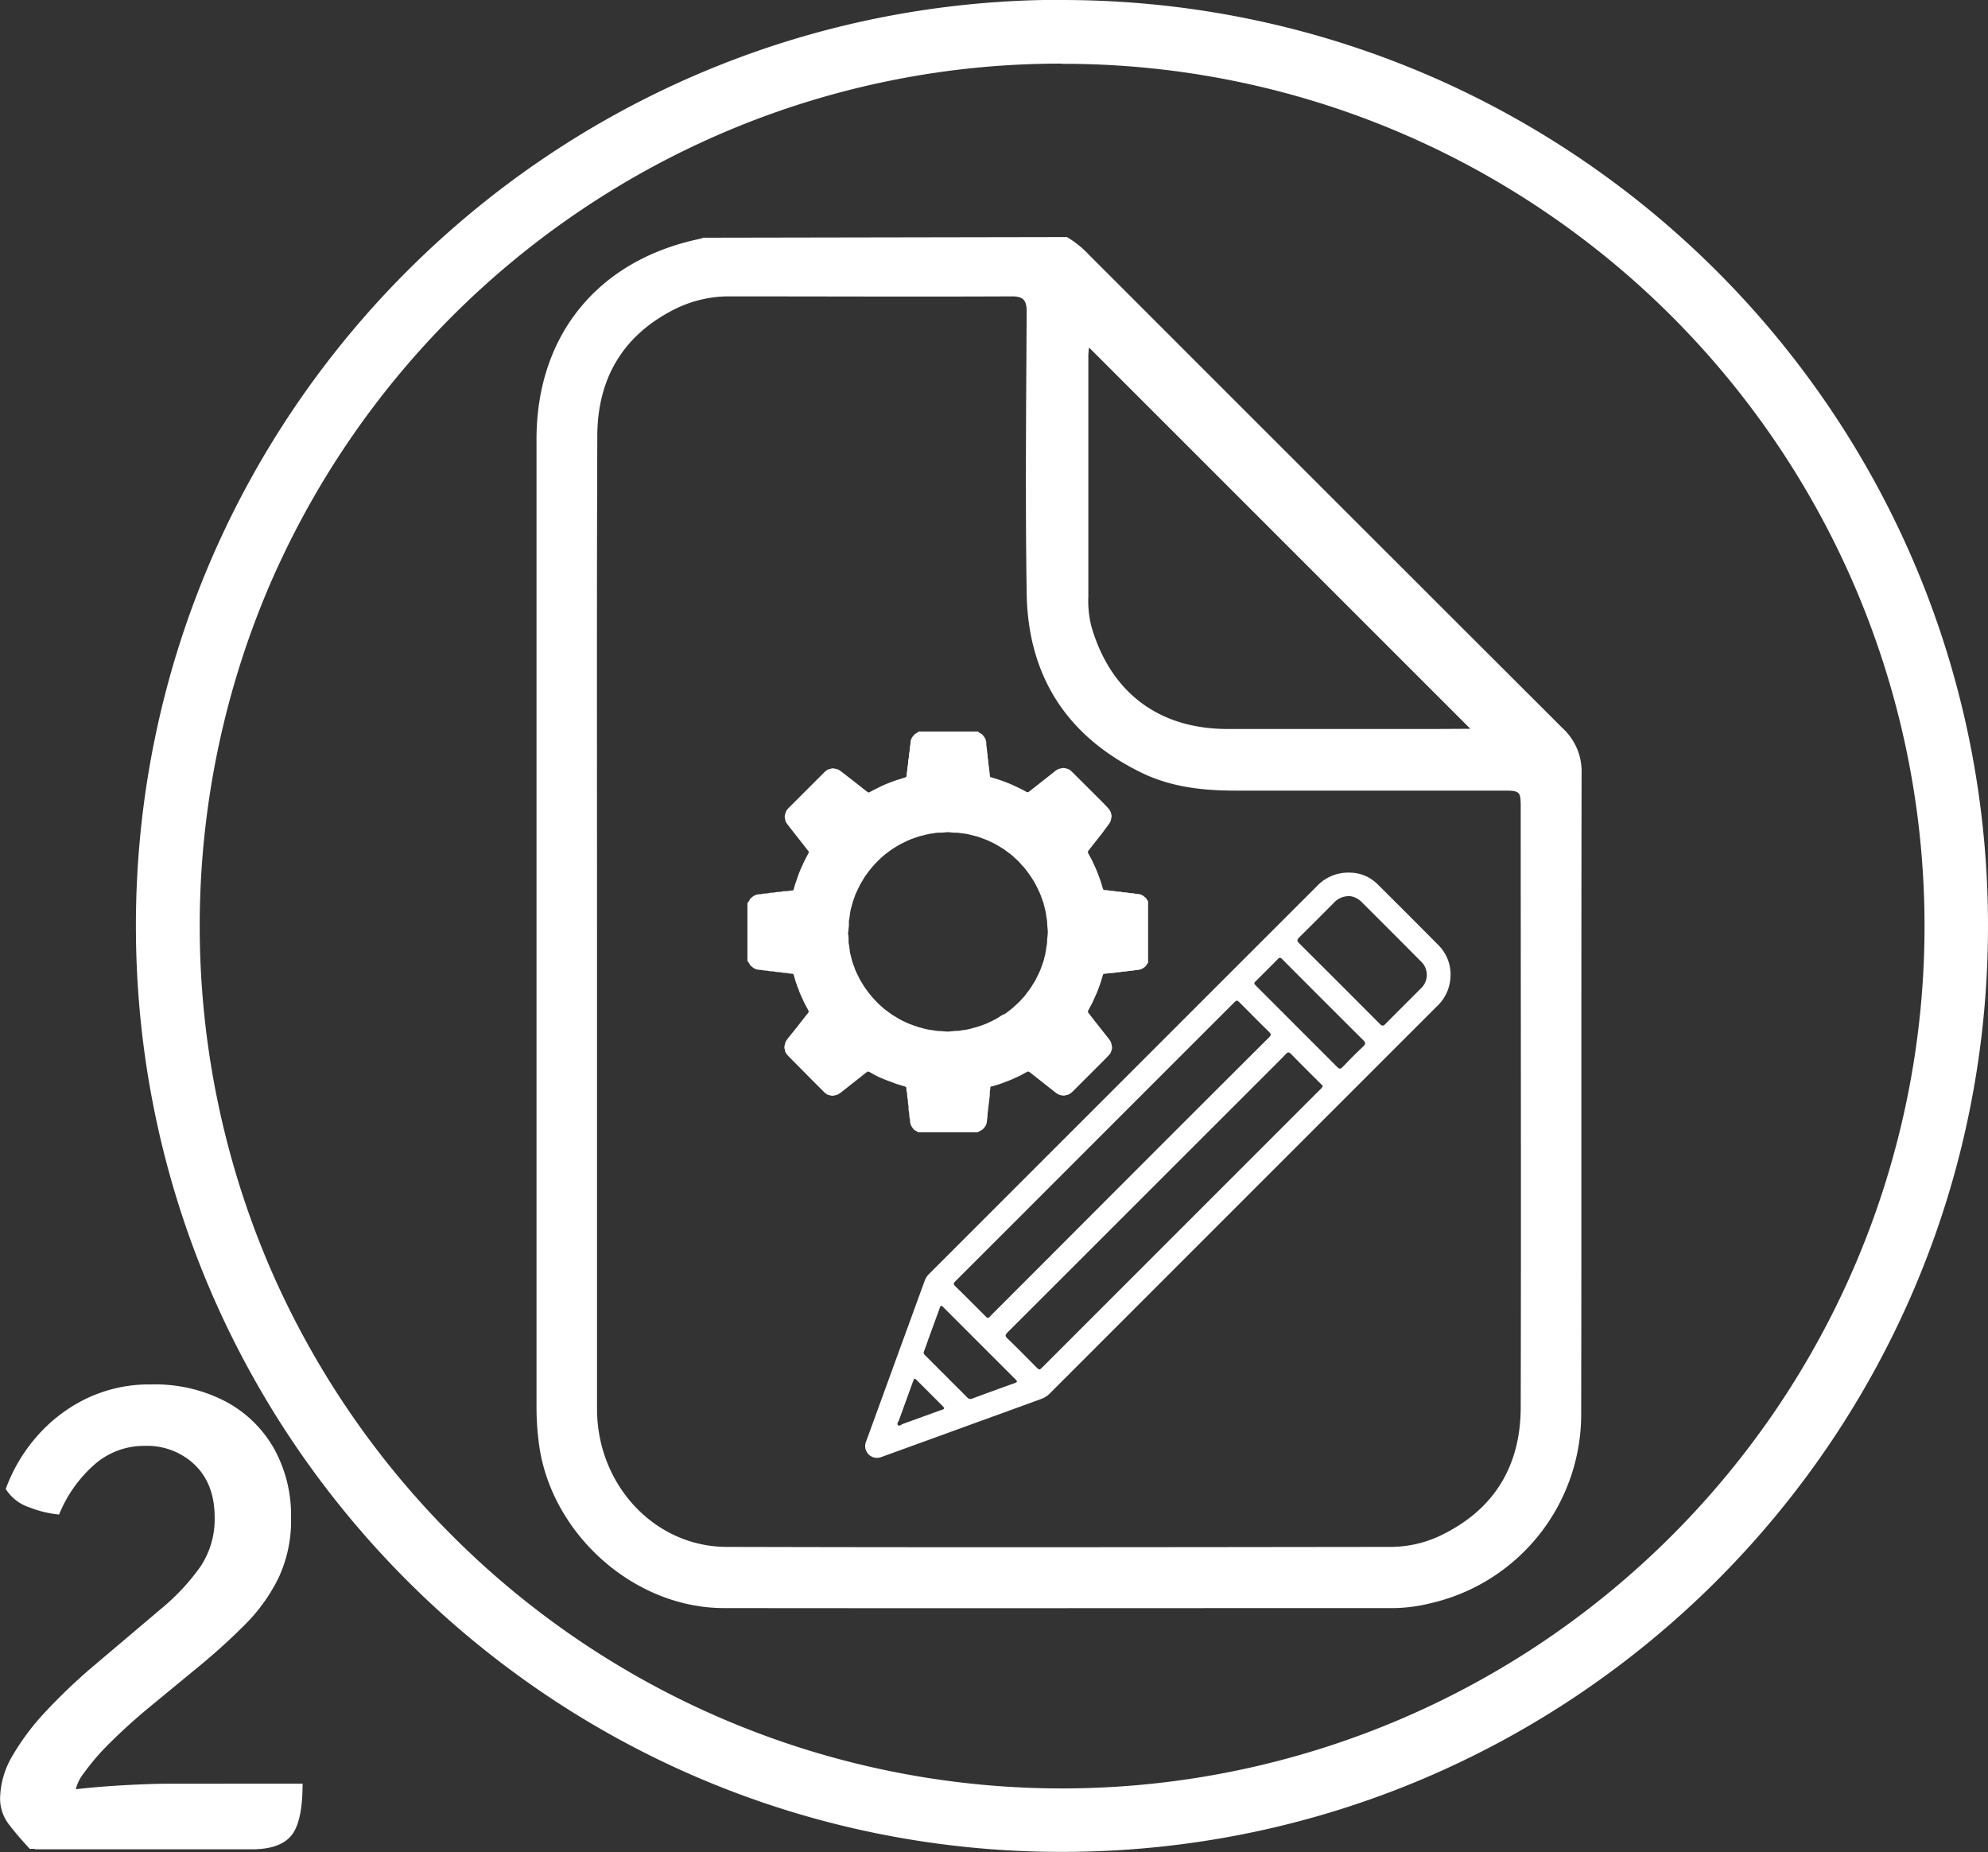
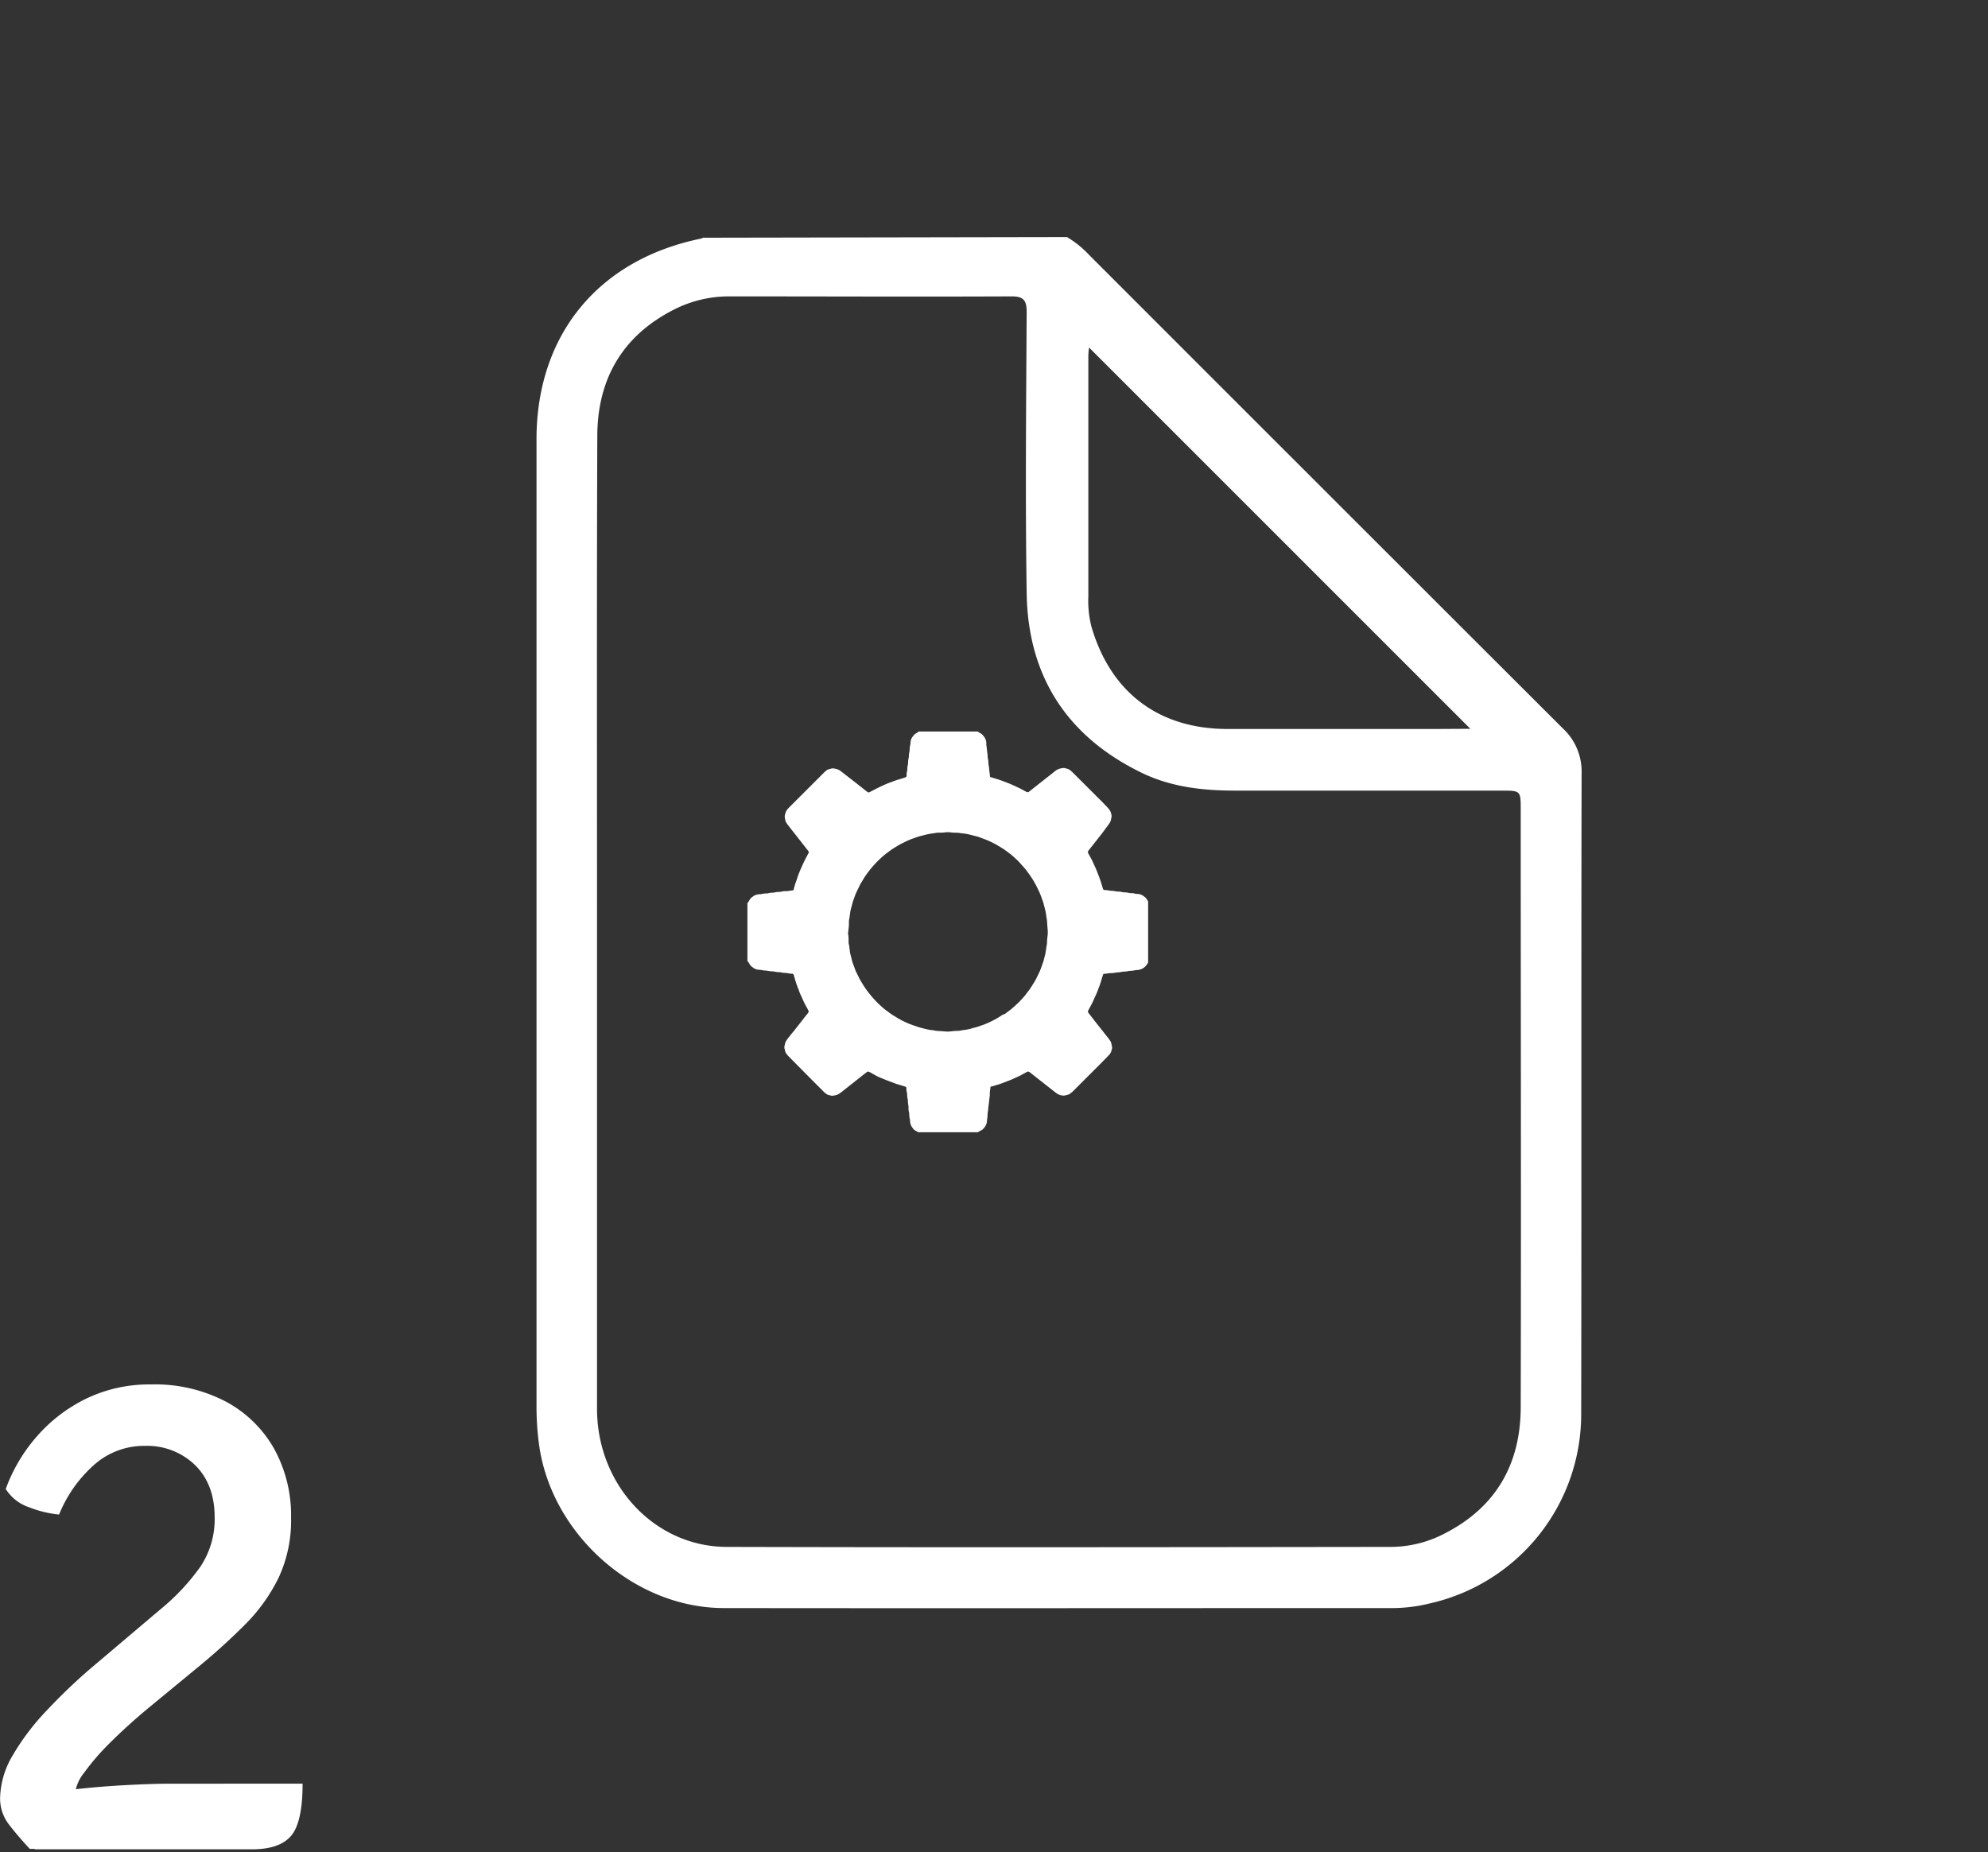
<svg xmlns="http://www.w3.org/2000/svg" viewBox="0 0 429.35 400">
  <rect x="0" y="0" width="429.35" height="400" fill="#333333" stroke="none" />
  <defs>
    <style>.cls-1{fill:#fff;}</style>
  </defs>
  <g id="Capa_2" data-name="Capa 2">
    <g id="Capa_1-2" data-name="Capa 1">
      <path class="cls-1" d="M211.16,244.54H198.33l-.69-.4a1.19,1.19,0,0,1-.41-.36l-.18-.24a2.41,2.41,0,0,1-.5-1.36c0-.17,0-.34-.06-.5a4.83,4.83,0,0,1-.12-.92,2.07,2.07,0,0,0-.05-.5,5.8,5.8,0,0,1-.12-.92,2.21,2.21,0,0,0,0-.51,5,5,0,0,1-.12-1,1.8,1.8,0,0,0-.05-.46,3.7,3.7,0,0,1-.11-.87,3.31,3.31,0,0,0-.06-.55,3.09,3.09,0,0,1-.11-.75,2.11,2.11,0,0,0,0-.25.33.33,0,0,0-.17-.23l-.11-.06-1.17-.35c-.31-.09-.62-.18-.93-.3l-1.34-.5-.39-.14L190,232.7c-.64-.29-1.26-.62-1.88-1l-.41-.21a.38.38,0,0,0-.4,0,3.62,3.62,0,0,0-.32.22l-.5.39-2.91,2.3-1.82,1.44c-.2.15-.41.3-.62.43a1.54,1.54,0,0,1-.34.17,4.52,4.52,0,0,1-.61.15,1.5,1.5,0,0,1-.84,0,1.67,1.67,0,0,0-.32-.08,1.25,1.25,0,0,1-.43-.17,3.34,3.34,0,0,1-.69-.55l-2.51-2.51-4.95-5a6.28,6.28,0,0,1-.59-.67,1.75,1.75,0,0,1-.34-.76c0-.11,0-.22-.08-.33a1.19,1.19,0,0,1,0-.62c0-.15.07-.3.1-.45a1.53,1.53,0,0,1,.26-.66c.18-.26.34-.52.54-.76.34-.4.64-.82,1-1.22l1.8-2.29c.42-.53.82-1.08,1.26-1.59l.12-.17a.44.44,0,0,0,.05-.55,2.1,2.1,0,0,1-.13-.26l-.45-.81c-.33-.61-.6-1.24-.88-1.87a13.54,13.54,0,0,1-.58-1.36c0-.15-.1-.29-.16-.43-.2-.53-.4-1.06-.56-1.59s-.25-.87-.38-1.3a.39.39,0,0,0-.36-.3l-.17,0a3.66,3.66,0,0,1-.75-.1,4,4,0,0,0-.59-.07,3.48,3.48,0,0,1-.79-.09,2.38,2.38,0,0,0-.59-.07,4.59,4.59,0,0,1-.83-.1,2.38,2.38,0,0,0-.59-.07,6,6,0,0,1-.84-.1,5,5,0,0,0-.54-.07,6,6,0,0,1-.84-.1,5,5,0,0,0-.54-.07,2.3,2.3,0,0,1-1.44-.53l-.27-.21a1.31,1.31,0,0,1-.33-.37c-.1-.17-.21-.34-.3-.51a.78.78,0,0,0-.24-.24V195a.87.87,0,0,0,.26-.28c.09-.17.2-.34.3-.51a1,1,0,0,1,.28-.31,6.12,6.12,0,0,1,.5-.39.82.82,0,0,1,.26-.14,2.71,2.71,0,0,1,1-.24,2.51,2.51,0,0,0,.55-.06,4.32,4.32,0,0,1,.88-.11,2.12,2.12,0,0,0,.5-.05,3.72,3.72,0,0,1,.87-.12,2,2,0,0,0,.55-.06,3.71,3.71,0,0,1,.88-.1,2.87,2.87,0,0,0,.58-.07,3.56,3.56,0,0,1,.79-.1,3.57,3.57,0,0,0,.47,0,5.6,5.6,0,0,1,1-.14.38.38,0,0,0,.36-.3.53.53,0,0,0,0-.12c.15-.47.28-1,.44-1.41s.29-.85.44-1.28.24-.66.38-1c.22-.53.46-1.06.7-1.58.3-.67.64-1.32,1-2l.2-.37a.36.36,0,0,0,0-.4,2.69,2.69,0,0,0-.2-.27l-2.11-2.69c-.62-.79-1.24-1.57-1.85-2.36-.19-.24-.38-.49-.55-.74a1.63,1.63,0,0,1-.24-.45,6.08,6.08,0,0,1-.16-.74,1.38,1.38,0,0,1,.05-.67c0-.09.06-.19.08-.28a1.76,1.76,0,0,1,.28-.66,3,3,0,0,1,.43-.52l1.34-1.34,6.21-6.21a5.36,5.36,0,0,1,.43-.4,1.82,1.82,0,0,1,.93-.46.83.83,0,0,0,.21-.06,1.47,1.47,0,0,1,.83,0,2.5,2.5,0,0,1,1.3.55l.28.21,2.58,2,2.69,2.12a3.37,3.37,0,0,0,.31.21.31.31,0,0,0,.32,0l.27-.14c.55-.28,1.09-.57,1.65-.84a25.55,25.55,0,0,1,2.94-1.27c.42-.16.85-.31,1.27-.45l1-.31.6-.19a.39.39,0,0,0,.3-.37c0-.11,0-.22,0-.33a3.2,3.2,0,0,1,.06-.46,3.08,3.08,0,0,0,.1-.8,2.57,2.57,0,0,1,.08-.62,3.22,3.22,0,0,0,.09-.76,3.81,3.81,0,0,1,.07-.67,2.66,2.66,0,0,0,.1-.75,2.15,2.15,0,0,1,.08-.62,3.85,3.85,0,0,0,.09-.76,2.81,2.81,0,0,1,.08-.71,2.58,2.58,0,0,0,.09-.62,2.24,2.24,0,0,1,.52-1.4c.07-.07.12-.15.19-.23a1.2,1.2,0,0,1,.37-.34c.17-.1.34-.2.5-.31l.2-.16h12.75c.07,0,.13.11.2.15s.31.2.47.28a1.53,1.53,0,0,1,.45.39l.21.26a2.46,2.46,0,0,1,.52,1.4,3.42,3.42,0,0,0,0,.46c.13.7.14,1.4.28,2.09,0,.1,0,.2,0,.3s0,.39.07.58.08.59.1.88,0,.37.06.55.07.56.11.84,0,.33.06.5l.09.71a2.17,2.17,0,0,0,0,.25.33.33,0,0,0,.21.25l.08,0,.72.22.85.26c.41.14.82.28,1.23.44l1.14.44c.27.11.54.24.81.36.77.35,1.54.69,2.27,1.11.2.12.4.21.6.32a.44.44,0,0,0,.54-.06l.24-.18,1.95-1.54,2.39-1.88c.37-.29.74-.57,1.09-.87a2.8,2.8,0,0,1,1.35-.57,1.61,1.61,0,0,1,.87,0,1.52,1.52,0,0,0,.2.06,1.82,1.82,0,0,1,.87.42,6,6,0,0,1,.59.54l6.42,6.41.95,1a3.79,3.79,0,0,1,.48.58,1.86,1.86,0,0,1,.31.69,2,2,0,0,0,.09.33,1.11,1.11,0,0,1,0,.54c-.05.24-.09.47-.14.7a1.7,1.7,0,0,1-.09.24,2.63,2.63,0,0,1-.35.58L238,180l-2.82,3.58-.15.2a.44.44,0,0,0,0,.48c0,.1.1.2.15.3.21.38.42.76.62,1.15s.46,1,.69,1.49c.12.26.23.51.34.78.21.53.42,1.07.62,1.61.13.35.25.71.37,1.08s.24.8.36,1.21a1,1,0,0,0,.07.15.34.34,0,0,0,.26.2c.11,0,.22,0,.33,0a5.17,5.17,0,0,1,.55.07,3.66,3.66,0,0,0,.75.09,3.8,3.8,0,0,1,.58.06,3.27,3.27,0,0,0,.88.11,2,2,0,0,1,.59.07,3.08,3.08,0,0,0,.75.1,3.05,3.05,0,0,1,.67.07,3.08,3.08,0,0,0,.75.1,2.2,2.2,0,0,1,.67.08,2.15,2.15,0,0,0,.62.08,2.34,2.34,0,0,1,1.37.5l.33.27a1.32,1.32,0,0,1,.32.38c.09.16.19.31.29.46V207.9l-.3.45a1.46,1.46,0,0,1-.17.24,2.71,2.71,0,0,1-1.89.91,3.29,3.29,0,0,0-.63.08,3.37,3.37,0,0,1-.71.09,2.7,2.7,0,0,0-.63.07,4.6,4.6,0,0,1-.84.1,2.3,2.3,0,0,0-.58.07,4.81,4.81,0,0,1-.84.1,4.26,4.26,0,0,0-.5.06,7.21,7.21,0,0,1-.92.11,3,3,0,0,0-.42,0,7.27,7.27,0,0,1-.92.13l-.17,0a.32.32,0,0,0-.19.15.61.61,0,0,0-.05.12c-.12.39-.25.78-.36,1.17s-.24.78-.38,1.16l-.15.39c-.14.37-.27.74-.42,1.11-.22.52-.46,1-.69,1.54-.11.26-.23.51-.36.76-.22.44-.46.87-.69,1.3-.05.09-.1.18-.14.27a.38.38,0,0,0,0,.36,2,2,0,0,0,.19.28l1.4,1.8,1.65,2.09,1.1,1.39a5.44,5.44,0,0,1,.39.55,1.32,1.32,0,0,1,.24.49c.07.25.12.52.17.78a1.06,1.06,0,0,1,0,.5c0,.09-.07.19-.09.28a2,2,0,0,1-.56,1.07c-.42.43-.83.88-1.26,1.3-2.1,2.11-4.2,4.2-6.3,6.3a3.44,3.44,0,0,1-.27.27,6.12,6.12,0,0,1-.56.45,1.42,1.42,0,0,1-.69.29l-.25.06a1.33,1.33,0,0,1-.74.05,2.51,2.51,0,0,1-1.39-.58l-.2-.15-1.4-1.1-2.25-1.77-1.62-1.28-.31-.22a.36.36,0,0,0-.4,0l-.16.07c-.27.14-.55.28-.82.44-.59.35-1.23.61-1.85.9-.3.14-.59.27-.89.39l-1.74.66c-.29.11-.58.22-.87.3-.45.12-.89.29-1.34.39l-.12,0a.33.33,0,0,0-.18.22l0,.17-.12.87c0,.13,0,.25,0,.38s0,.23,0,.34c-.08.54-.14,1.08-.2,1.63s-.13.83-.15,1.26a.5.5,0,0,1,0,.12c-.06.43-.13.86-.15,1.3a1.35,1.35,0,0,1,0,.29c-.06.31-.09.61-.12.92a2.29,2.29,0,0,1-.34,1.08,4.71,4.71,0,0,1-.44.56,1.16,1.16,0,0,1-.29.25C211.62,244.27,211.39,244.4,211.16,244.54Zm-28-43.23c0,.22,0,.44.05.67a8.48,8.48,0,0,1,.06.88c0,.2,0,.39,0,.59a1.89,1.89,0,0,0,.08.58,2.53,2.53,0,0,1,.09.55,2.58,2.58,0,0,0,.09.62.7.7,0,0,1,0,.25,5.44,5.44,0,0,0,.15.7l.21.81a8.51,8.51,0,0,0,.43,1.41c0,.09.07.19.1.28.16.43.3.88.5,1.3l.5,1a9.1,9.1,0,0,0,.49.93c.21.34.41.68.61,1s.37.56.57.84a24.91,24.91,0,0,0,2.19,2.62c.5.52,1.06,1,1.57,1.46l.14.11c.41.31.83.63,1.25.93.19.15.39.28.59.41s.44.25.65.39a16.42,16.42,0,0,0,2.19,1.17,9.16,9.16,0,0,0,1,.42l.43.16,1.28.44,1.06.29c.24.06.49.13.74.18a9.67,9.67,0,0,0,1.2.19,3.07,3.07,0,0,1,.42.07c.12,0,.25.06.37.07l1.27.08.67.05a4.42,4.42,0,0,0,1.09,0c.58-.07,1.15-.11,1.73-.13a3.19,3.19,0,0,0,.62-.08,2,2,0,0,1,.42-.07,9,9,0,0,0,1.16-.19l.25-.05,1-.28a6.73,6.73,0,0,0,.77-.21c.61-.21,1.23-.41,1.83-.66s1.3-.6,1.93-.93,1.09-.65,1.63-1L217,219l.47-.35c.3-.23.61-.45.91-.69.55-.46,1.07-.95,1.6-1.44a4,4,0,0,0,.35-.36l.54-.59a10.43,10.43,0,0,0,.74-.88l.24-.34a11.72,11.72,0,0,0,1.18-1.7l.09-.14a12.14,12.14,0,0,0,.92-1.66c.06-.14.14-.27.2-.41.18-.37.36-.74.5-1.12s.36-1,.53-1.47a5.17,5.17,0,0,0,.19-.64c.1-.42.2-.83.32-1.23l0-.16a10.83,10.83,0,0,0,.2-1.25,1.75,1.75,0,0,1,.06-.33,2.88,2.88,0,0,0,.09-.71c0-.54.08-1.07.13-1.6a5.53,5.53,0,0,0,0-1.22c-.06-.58-.09-1.15-.13-1.73a3.19,3.19,0,0,0-.08-.62,2.46,2.46,0,0,1-.08-.46,9.4,9.4,0,0,0-.22-1.29c-.09-.44-.23-.87-.33-1.31-.05-.22-.12-.43-.19-.64l-.49-1.35c-.09-.22-.18-.45-.28-.66-.21-.45-.42-.89-.64-1.33-.15-.29-.31-.57-.47-.85s-.34-.58-.53-.86-.37-.56-.57-.84c-.08-.12-.17-.22-.25-.34a11.51,11.51,0,0,0-1.26-1.53l-.14-.16a12.14,12.14,0,0,0-.93-1c-.22-.2-.45-.39-.66-.6a10.1,10.1,0,0,0-1-.84l-.74-.55a9.87,9.87,0,0,0-.95-.64l-.86-.52c-.29-.18-.59-.34-.89-.49l-1.14-.55-.47-.19-1.62-.61-.24-.07-1.72-.44-.25-.06a11.16,11.16,0,0,0-1.29-.2l-.12,0a6,6,0,0,0-1.34-.14,7.77,7.77,0,0,1-1-.06,4.7,4.7,0,0,0-1.35,0,7,7,0,0,1-.8.05l-.59,0a4.93,4.93,0,0,0-.54.05,8.49,8.49,0,0,1-.88.14,2.93,2.93,0,0,0-.41.07l-.38.07-.53.12c-.27.07-.54.15-.82.21a10.18,10.18,0,0,0-1.33.4l-.47.17a14.13,14.13,0,0,0-1.6.66l-1.06.52c-.24.12-.47.26-.7.39l-.44.27a14.16,14.16,0,0,0-1.4.93c-.14.11-.29.23-.44.33a16.6,16.6,0,0,0-1.58,1.33,23.55,23.55,0,0,0-1.69,1.77,25.68,25.68,0,0,0-1.61,2.12c-.07.1-.13.21-.2.32l-.43.72a8.26,8.26,0,0,0-.51.92l-.39.8c-.16.34-.33.68-.46,1s-.32.9-.49,1.35a3.22,3.22,0,0,0-.14.44c-.07.26-.14.52-.2.77a10.37,10.37,0,0,0-.34,1.44,1,1,0,0,1,0,.17,2.8,2.8,0,0,0-.09.58,5.07,5.07,0,0,1-.09.54,3,3,0,0,0-.08.67c0,.15,0,.31,0,.46a8.42,8.42,0,0,1-.07,1C183.22,200.88,183.21,201.09,183.2,201.31Z" />
-       <path class="cls-1" d="M313.26,211a9.2,9.2,0,0,1-3,6.41l-41,41-42.51,42.52a5.1,5.1,0,0,1-1.93,1.23L190.9,314.48l-.51.18a2.55,2.55,0,0,1-3.3-3.43l3.12-8.57q4.75-13.05,9.51-26.09a3.83,3.83,0,0,1,.92-1.42l65.6-65.6,18.17-18.16a9.27,9.27,0,0,1,7.23-2.92,8.51,8.51,0,0,1,5.79,2.42q6.74,6.68,13.4,13.41A8.89,8.89,0,0,1,313.26,211Zm-100,73.68a1.11,1.11,0,0,0,.64-.46L253,245.07q10.56-10.55,21.14-21.09c.48-.48.28-.77-.09-1.14-2.05-2-4.09-4.08-6.13-6.12-.8-.8-.8-.79-1.58,0q-22.82,22.8-45.62,45.62L206.4,276.65c-.36.36-.62.61-.11,1.11,2.22,2.16,4.39,4.36,6.58,6.55C213,284.43,213.14,284.54,213.26,284.64Zm72.4-50.07c0-.21-.22-.33-.36-.48-2.17-2.17-4.35-4.32-6.49-6.52-.47-.47-.73-.36-1.12.05-.76.81-1.55,1.59-2.33,2.37q-28.89,28.89-57.78,57.76c-.49.48-.55.76,0,1.28,2.09,2,4.13,4.1,6.19,6.16.71.71.71.71,1.42,0L270.41,250l14.72-14.72A1.59,1.59,0,0,0,285.66,234.57Zm5.57-41.06a4.3,4.3,0,0,0-3,1.27c-2.54,2.56-5.08,5.12-7.66,7.65-.49.48-.46.77,0,1.24q8.75,8.7,17.45,17.45c.44.44.72.48,1.18,0,2.52-2.55,5.07-5.07,7.59-7.61a4,4,0,0,0,0-6q-6.29-6.34-12.62-12.64A4.36,4.36,0,0,0,291.23,193.51Zm-20.34,18.91c.11.13.25.32.41.48q8.74,8.74,17.49,17.5c.45.45.73.48,1.18,0,1.45-1.5,2.91-3,4.43-4.42.59-.55.54-.86,0-1.39q-8.77-8.72-17.49-17.49c-.34-.33-.57-.42-.94,0-1.57,1.6-3.17,3.17-4.75,4.76A.8.8,0,0,0,270.89,212.42ZM199.5,292c-.08.37.17.59.39.8l9,9a.92.92,0,0,0,1.11.25c3-1.12,6.08-2.25,9.14-3.33.71-.25.53-.47.13-.86q-7.78-7.77-15.57-15.56c-.43-.44-.56-.33-.74.17-.81,2.26-1.64,4.51-2.46,6.76C200.18,290.2,199.84,291.11,199.5,292Zm4.42,12.06-.41-.46-5.41-5.41c-.6-.59-.64-.58-.93.21-1,2.76-2,5.51-3,8.28-.13.36-.55.8-.24,1.11s.71-.13,1.06-.26c2.76-1,5.52-2,8.27-3C203.5,304.46,203.82,304.45,203.92,304.09Z" />
      <path class="cls-1" d="M230.43,51.2A21.41,21.41,0,0,1,235.16,55q51.15,51.18,102.35,102.3a12.69,12.69,0,0,1,4.07,9.7c-.1,46,0,92.05-.09,138.07a41.9,41.9,0,0,1-32.71,41.23,33.93,33.93,0,0,1-7.72,1c-48.23,0-96.47.06-144.71,0-19.45,0-37.25-16-39.92-35.22a61.39,61.39,0,0,1-.56-8.34q0-104.42,0-208.84c0-22.55,13.31-38.79,35.44-43.35a3.55,3.55,0,0,0,.54-.21ZM128.94,199.13q0,52.56,0,105.14c0,16.4,12.41,29.78,28,29.82,47.85.13,95.71.06,143.56,0a25.17,25.17,0,0,0,11.39-2.84c11.15-5.65,16.51-15,16.54-27.31.1-43,0-86.09,0-129.13,0-4.05,0-4.06-4.22-4.06-19.16,0-38.32,0-57.48,0-6.87,0-13.67-.74-20-3.77-16.32-7.87-24.77-21-25-39-.31-20.21-.11-40.44,0-60.66,0-2.51-.75-3.33-3.3-3.31-20.31.09-40.63,0-60.95,0a26.19,26.19,0,0,0-12,2.89C134.34,72.59,129,82,129,94.27,128.87,129.22,128.94,164.17,128.94,199.13ZM317.55,157.4,235.21,75.06a14.34,14.34,0,0,0-.16,1.71q0,26,0,52a22.84,22.84,0,0,0,.67,6.57c4.14,14.21,14.53,22.08,29.33,22.1q22.51,0,45,0Z" />
-       <path class="cls-1" d="M229.35,13.78a185.29,185.29,0,0,1,104.11,31.8,186.6,186.6,0,0,1,67.48,81.94,186,186,0,0,1-17.16,176.59,187.21,187.21,0,0,1-50.32,50.31A186.14,186.14,0,0,1,97.68,331.68a186.54,186.54,0,0,1-39.92-59.2,187,187,0,0,1,0-145,186.91,186.91,0,0,1,99.11-99.11,185,185,0,0,1,72.48-14.63m0-13.78c-110.45,0-200,89.54-200,200s89.55,200,200,200,200-89.54,200-200S339.81,0,229.35,0Z" />
      <path class="cls-1" d="M1.24,321.58A35.66,35.66,0,0,1,7.8,310.41a33.69,33.69,0,0,1,10.67-8.27A31.4,31.4,0,0,1,32.67,299a33,33,0,0,1,16.07,3.69,26.12,26.12,0,0,1,10.44,10.16,29.76,29.76,0,0,1,3.68,14.94,29.19,29.19,0,0,1-2.71,13,37.71,37.71,0,0,1-7.1,9.94q-4.39,4.43-9.51,8.69l-11.87,9.78q-4.43,3.72-7.92,7.21a50.68,50.68,0,0,0-5.55,6.41,9.18,9.18,0,0,0-2.06,4.93l-.31,11.56H6.44c-1.6-1.71-3.08-3.43-4.42-5.16a9.17,9.17,0,0,1-2-5.78,18.74,18.74,0,0,1,2.76-9.32A52,52,0,0,1,10,369.51a124.51,124.51,0,0,1,9.51-9.12l15.13-12.81a47.26,47.26,0,0,0,8.62-9.19,18.46,18.46,0,0,0,3.1-10.67q0-7.14-4.23-11.3a14.84,14.84,0,0,0-10.82-4.15,16.21,16.21,0,0,0-11.22,4.31,28.72,28.72,0,0,0-7.33,10.52,23.74,23.74,0,0,1-6.44-1.56A9.48,9.48,0,0,1,1.24,321.58Zm64.11,63.65q0,8.22-2.41,11.17t-8.3,3H7.53L2.87,388.87a67.46,67.46,0,0,1,11.06-2.17q6.41-.78,12.65-1.13c4.17-.23,7.59-.34,10.28-.34Z" />
    </g>
  </g>
</svg>